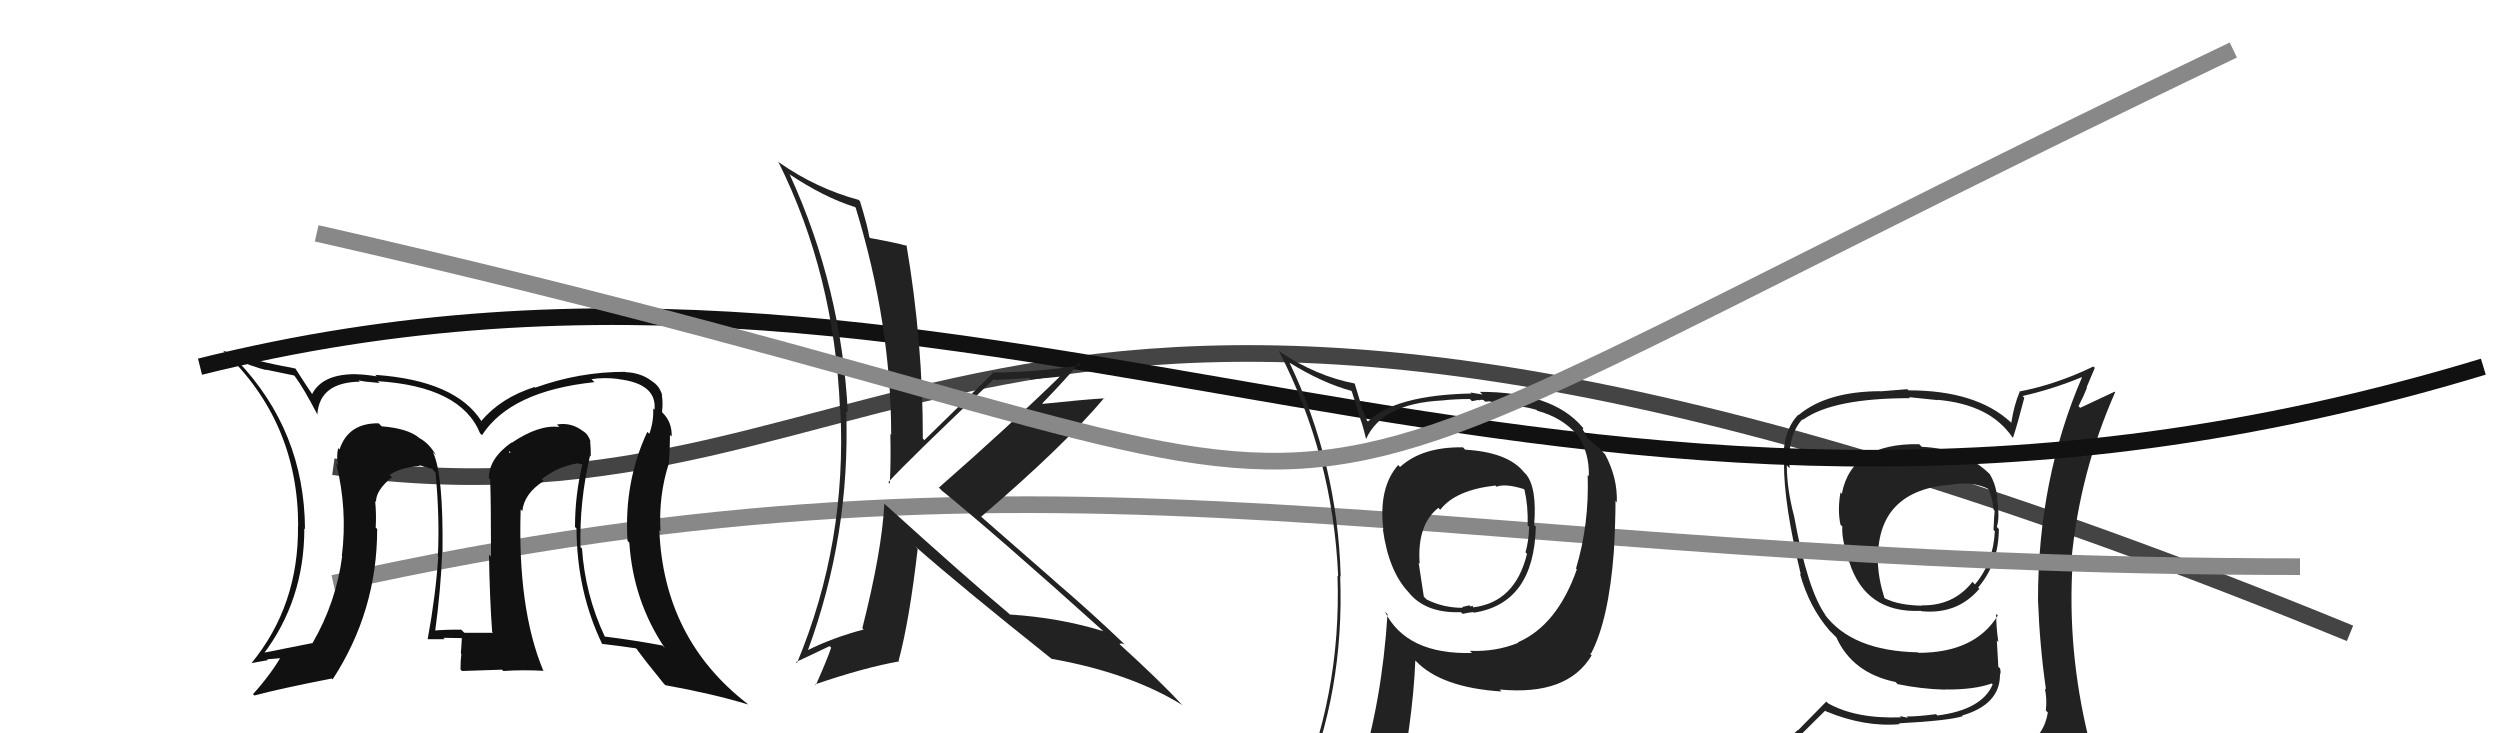
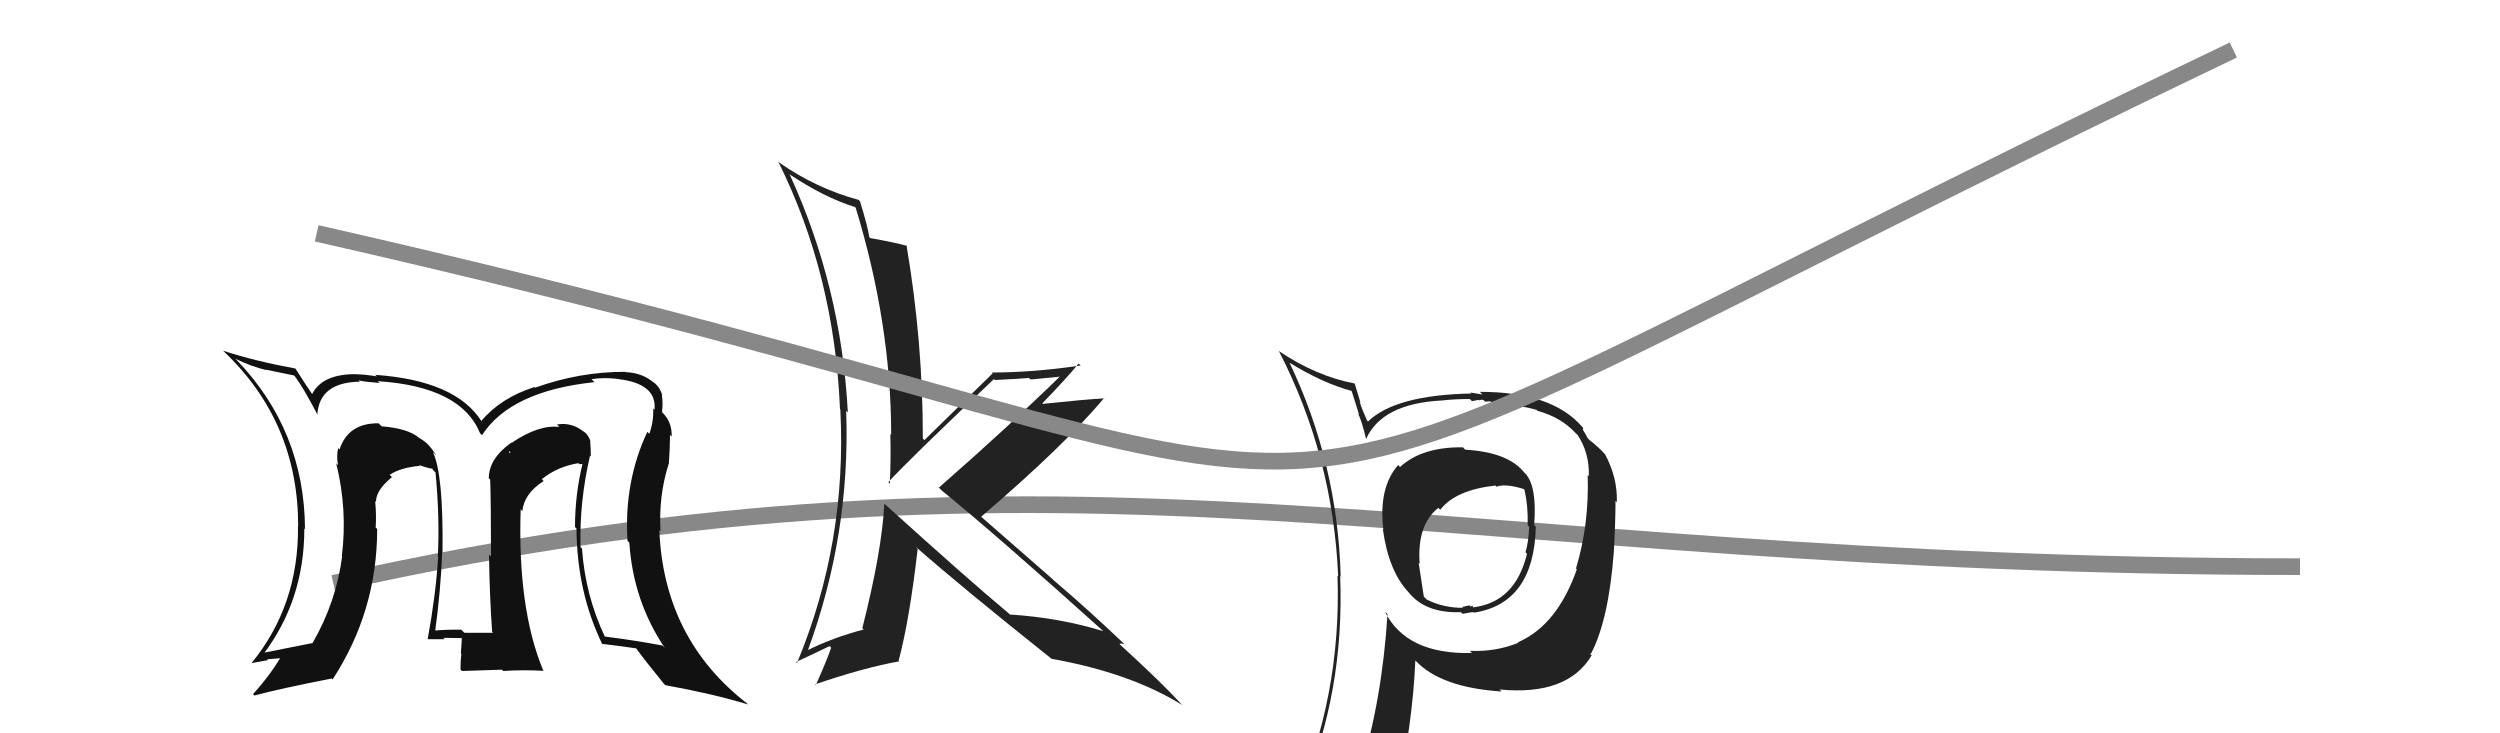
<svg xmlns="http://www.w3.org/2000/svg" width="150" height="44" viewBox="0,0,150,44">
-   <path d="M20 28 C56 33,58 4,141 38" stroke="#444" fill="none" />
-   <path fill="#222" d="M115.27 26.77L115.13 26.63L115.15 26.65Q111.08 26.58 110.51 29.63L110.43 29.54L110.43 29.54Q110.24 30.61 110.43 31.49L110.48 31.53L110.54 31.59Q110.48 32.29 110.93 33.70L110.97 33.74L110.96 33.73Q111.94 36.80 115.25 36.65L115.27 36.67L115.27 36.67Q117.43 36.89 118.76 35.33L118.71 35.27L118.69 35.25Q119.93 33.79 119.93 31.74L119.87 31.68L119.81 31.61Q119.99 31.07 119.83 30.00L119.98 30.15L119.84 30.01Q119.80 29.13 119.38 28.44L119.49 28.55L119.48 28.54Q117.90 26.92 115.31 26.81ZM120.16 45.29L120.17 45.30L120.11 45.24Q118.15 45.68 110.08 46.06L110.14 46.11L110.12 46.09Q108.50 46.23 106.87 45.39L106.86 45.38L106.81 45.33Q107.69 44.43 109.51 42.64L109.56 42.68L109.56 42.68Q111.88 43.64 113.98 43.45L113.95 43.42L113.93 43.40Q116.93 43.24 117.77 42.97L117.68 42.88L117.73 42.93Q120.00 42.27 120.00 40.48L120.01 40.49L120.00 40.48Q120.07 40.33 120.00 40.10L119.90 40.01L119.81 38.43L119.90 38.52Q119.77 37.63 119.77 36.83L119.71 36.77L119.87 36.93Q118.49 39.17 115.10 39.17L115.09 39.15L115.07 39.14Q111.11 39.06 109.47 36.85L109.57 36.95L109.54 36.92Q108.45 35.41 107.65 30.99L107.70 31.04L107.65 30.99Q107.21 29.33 107.21 27.92L107.27 27.99L107.38 28.09Q107.23 26.15 108.14 25.16L108.32 25.33L108.17 25.19Q109.96 23.89 114.60 23.89L114.54 23.83L116.28 24.01L116.26 23.99Q119.40 24.27 120.73 26.22L120.81 26.29L120.78 26.26Q121.04 25.49 121.46 23.86L121.44 23.85L121.36 23.76Q123.16 23.35 124.91 22.63L125.05 22.77L124.92 22.64Q122.28 28.76 122.28 35.99L122.38 36.09L122.28 35.99Q122.38 38.75 122.76 41.38L122.73 41.35L122.69 41.31Q122.83 41.94 122.75 42.63L122.86 42.74L122.87 42.75Q122.66 44.10 121.44 44.86L121.49 44.91L121.52 44.93Q120.93 45.11 120.10 45.22ZM123.03 48.12L123.01 48.10L122.99 48.08Q124.53 48.21 125.29 47.25L125.22 47.19L125.26 47.23Q125.74 46.42 125.63 45.70L125.55 45.61L125.49 45.55Q125.38 44.92 125.19 44.15L125.22 44.18L125.31 44.27Q124.02 38.98 124.36 33.73L124.34 33.71L124.28 33.65Q124.78 28.36 126.91 23.53L126.88 23.50L124.81 24.47L124.71 24.37Q125.00 23.82 125.22 23.25L125.20 23.23L125.69 22.07L125.60 21.99Q123.37 23.07 121.16 23.49L121.15 23.47L121.18 23.51Q120.83 24.34 120.68 25.36L120.68 25.37L120.63 25.32Q118.55 23.42 114.51 23.42L114.44 23.35L112.82 23.48L112.81 23.47Q109.60 23.49 107.92 24.90L107.76 24.74L107.90 24.88Q106.96 25.85 107.00 27.75L106.99 27.74L107.04 27.79Q107.02 30.21 108.05 34.47L107.99 34.41L108.00 34.43Q108.55 36.42 109.77 37.83L109.76 37.82L110.10 38.16L110.09 38.15L110.18 38.24Q111.14 40.38 113.73 40.92L113.89 41.08L113.87 41.05Q115.26 41.34 116.71 41.38L116.71 41.38L116.70 41.37Q118.43 41.39 119.50 41.01L119.54 41.05L119.56 41.07Q118.91 42.59 116.24 42.93L116.12 42.80L116.16 42.85Q115.09 42.99 114.40 42.99L114.47 43.07L113.99 42.96L114.07 43.04Q111.35 43.14 109.67 42.19L109.58 42.09L107.88 43.82L107.86 43.80Q107.01 44.63 106.18 45.58L106.20 45.60L106.24 45.65Q107.27 46.22 108.26 46.41L108.23 46.38L107.30 47.19L107.22 47.12Q109.96 48.22 115.60 48.22L115.62 48.25L115.94 48.34L115.94 48.34Q119.53 48.32 123.11 48.20ZM117.19 29.11L117.04 28.96L117.14 29.06Q118.35 28.89 119.26 29.31L119.29 29.35L119.32 29.37Q119.55 29.91 119.62 30.59L119.62 30.59L119.68 30.65Q119.65 30.89 119.61 31.80L119.54 31.73L119.69 31.87Q119.60 33.76 118.50 35.06L118.50 35.07L118.35 34.91Q117.21 36.36 115.30 36.32L115.25 36.27L115.33 36.34Q113.93 36.32 113.09 35.90L113.15 35.96L113.06 35.86Q112.71 34.75 112.67 33.72L112.65 33.71L112.68 33.74Q112.55 29.38 117.16 29.07Z" />
  <path d="M20 35 C65 25,86 34,138 34" stroke="#888" fill="none" />
-   <path d="M12 22 C60 10,93 39,149 22" stroke="#111" fill="none" />
  <path fill="#111" d="M35.31 27.25L35.36 27.30L35.45 27.39Q35.45 26.90 35.41 26.48L35.49 26.56L35.44 26.51Q35.30 26.06 34.99 25.87L35.01 25.89L35.01 25.89Q34.29 25.32 33.42 25.47L33.46 25.52L33.56 25.62Q32.34 25.46 30.70 26.57L30.81 26.67L30.69 26.55Q29.33 27.51 29.33 28.69L29.27 28.64L29.41 28.77Q29.46 30.08 29.46 33.40L29.32 33.25L29.34 33.28Q29.38 35.90 29.53 37.92L29.52 37.91L29.58 37.97Q27.87 37.97 27.87 37.97L27.73 37.84L27.68 37.78Q26.71 37.77 25.99 37.84L26.11 37.96L26.10 37.95Q26.45 35.37 26.53 33.13L26.51 33.11L26.55 33.15Q26.61 28.42 25.97 27.12L26.13 27.29L26.15 27.30Q25.74 26.59 25.17 26.29L25.26 26.37L25.15 26.27Q24.46 25.70 22.90 25.58L22.78 25.46L22.72 25.40Q20.90 25.37 20.37 26.97L20.31 26.91L20.29 26.88Q20.17 27.42 20.29 27.92L20.30 27.93L20.17 27.79Q20.86 30.58 20.51 33.36L20.47 33.32L20.53 33.37Q20.17 36.13 18.76 38.57L18.74 38.55L18.77 38.58Q17.79 38.78 15.69 39.19L15.78 39.28L15.78 39.28Q18.26 36.02 18.26 31.72L18.15 31.60L18.30 31.75Q18.27 25.86 14.23 21.63L14.26 21.66L14.12 21.52Q15.04 21.98 15.99 22.21L15.96 22.18L17.65 22.53L17.70 22.59Q18.18 23.22 19.06 24.90L19.03 24.87L19.04 24.88Q19.16 22.94 21.59 22.90L21.58 22.89L21.51 22.82Q21.79 22.90 22.78 22.98L22.80 23.00L22.66 22.87Q27.67 23.19 28.81 26.01L28.83 26.02L28.92 26.11Q30.64 23.46 35.66 22.93L35.66 22.92L35.49 22.75Q36.24 22.63 37.12 22.74L37.20 22.83L37.13 22.75Q39.43 23.03 39.27 24.59L39.21 24.53L39.19 24.51Q39.23 25.27 38.96 26.03L38.90 25.97L38.84 25.91Q37.43 28.91 37.65 32.45L37.76 32.56L37.76 32.56Q37.99 36.06 39.89 38.88L39.77 38.75L39.74 38.73Q38.10 38.42 36.27 38.19L36.36 38.28L36.29 38.20Q35.11 35.69 34.92 32.91L34.91 32.90L34.83 32.83Q34.76 30.09 35.40 27.35ZM36.12 38.65L36.11 38.64L36.10 38.63Q36.83 38.71 38.16 38.90L38.11 38.85L38.20 38.94Q38.68 39.61 39.83 41.02L39.78 40.97L39.92 41.11Q42.79 41.63 44.89 42.27L44.81 42.20L44.80 42.19Q39.82 38.31 39.56 31.80L39.53 31.78L39.63 31.87Q39.51 29.74 40.12 27.84L40.16 27.87L40.13 27.85Q40.20 26.82 40.20 26.10L40.29 26.18L40.30 26.19Q40.33 25.30 39.72 24.73L39.72 24.73L39.75 24.72L39.72 24.70Q39.79 24.19 39.71 23.70L39.65 23.63L39.74 23.73Q39.57 23.14 39.11 22.87L39.02 22.78L39.08 22.84Q38.42 22.36 37.54 22.33L37.49 22.28L37.52 22.31Q34.78 22.30 32.11 23.26L32.03 23.17L32.08 23.22Q30.05 23.86 28.87 25.27L29.00 25.39L28.90 25.29Q27.35 22.83 22.51 22.49L22.61 22.58L22.60 22.58Q21.84 22.46 21.42 22.46L21.51 22.55L21.41 22.45Q19.32 22.42 18.71 23.68L18.78 23.74L18.84 23.81Q18.41 23.19 17.73 22.12L17.70 22.09L17.72 22.11Q15.35 21.68 13.37 21.04L13.36 21.03L13.39 21.05Q17.89 25.29 17.89 31.57L18.05 31.73L17.88 31.56Q17.93 36.33 15.08 39.80L15.17 39.89L15.07 39.79Q15.58 39.69 16.07 39.61L16.02 39.56L17.07 39.47L16.91 39.31Q16.28 40.43 15.18 41.65L15.18 41.65L15.26 41.73Q16.79 41.32 19.91 40.71L20.03 40.83L19.96 40.76Q22.63 36.66 22.63 31.75L22.64 31.75L22.54 31.65Q22.59 30.90 22.51 30.06L22.52 30.07L22.56 30.11Q22.55 29.41 23.54 28.61L23.52 28.60L23.50 28.62L23.38 28.49Q24.01 28.06 25.19 27.95L25.30 28.05L25.15 27.90Q25.80 28.14 26.10 28.14L25.98 28.01L25.96 28.18L26.13 28.35Q26.39 31.05 26.27 33.41L26.28 33.41L26.29 33.43Q26.15 35.68 25.66 38.35L25.52 38.21L25.66 38.35Q26.68 38.35 26.68 38.35L26.68 38.35L26.60 38.27Q28.08 38.29 27.73 38.29L27.71 38.27L27.71 38.27Q27.69 38.74 27.65 39.20L27.63 39.17L27.68 39.23Q27.63 39.67 27.63 40.17L27.72 40.26L30.12 40.18L30.20 40.26Q31.37 40.18 32.63 40.25L32.69 40.32L32.59 40.22Q31.05 36.51 31.24 30.57L31.31 30.63L31.34 30.67Q31.44 29.62 32.62 28.86L32.55 28.79L32.51 28.75Q33.45 27.99 34.71 27.79L34.76 27.85L35.06 27.84L34.97 27.75Q34.50 29.64 34.50 31.62L34.58 31.70L34.59 31.71Q34.61 35.50 36.14 38.66ZM30.68 27.19L30.83 27.11L30.54 27.17L30.55 27.06Z" />
  <path fill="#222" d="M53.10 30.25L53.22 30.38L53.06 30.21Q52.92 33.04 51.74 37.69L51.80 37.75L51.82 37.77Q49.98 38.25 48.38 39.05L48.46 39.13L48.44 39.11Q51.04 32.07 50.77 24.65L50.79 24.67L50.87 24.74Q50.48 17.24 47.40 10.51L47.47 10.57L47.33 10.43Q49.43 11.84 51.29 12.42L51.24 12.37L51.34 12.46Q53.47 19.43 53.47 26.09L53.44 26.06L53.42 26.04Q53.46 27.53 53.39 29.02L53.37 29.00L53.30 28.93Q54.42 27.69 59.64 22.74L59.57 22.68L59.70 22.80Q60.75 22.75 61.74 22.68L61.84 22.77L63.88 22.57L63.75 22.44Q60.63 25.49 56.33 29.26L56.42 29.34L56.48 29.41Q59.73 32.05 66.20 37.87L66.19 37.86L66.20 37.87Q63.56 37.06 60.59 36.87L60.50 36.78L60.52 36.80Q58.03 34.72 53.16 30.31ZM62.95 39.38L63.05 39.48L63.10 39.53Q67.82 40.37 70.95 42.31L70.89 42.25L70.89 42.26Q69.74 40.99 67.11 38.59L67.02 38.50L67.17 38.65Q67.23 38.56 67.50 38.67L67.52 38.70L67.57 38.75Q65.49 36.75 63.25 34.84L63.18 34.77L58.90 31.03L58.87 31.00Q63.82 26.77 66.25 23.88L66.29 23.91L66.27 23.90Q65.05 23.97 62.58 24.23L62.61 24.27L62.54 24.20Q64.04 22.65 64.72 21.81L64.75 21.84L64.84 21.93Q61.98 22.35 59.51 22.35L59.62 22.46L59.56 22.40Q58.20 23.74 55.46 26.41L55.38 26.32L55.37 26.32Q55.38 20.54 54.39 14.71L54.42 14.74L54.42 14.75Q53.69 14.55 52.20 14.28L52.26 14.34L52.16 14.23Q52.06 13.57 51.60 12.08L51.65 12.12L51.51 11.99Q49.01 11.32 46.76 9.76L46.66 9.65L46.68 9.67Q50.06 16.44 50.40 24.55L50.43 24.57L50.42 24.57Q50.83 32.55 47.82 39.78L47.73 39.69L47.76 39.72Q48.44 39.41 49.77 38.77L49.78 38.77L49.87 38.86Q49.60 39.65 48.95 41.10L48.94 41.09L48.91 41.06Q51.83 40.06 53.96 39.68L53.89 39.61L53.92 39.63Q54.57 37.20 55.06 32.94L54.92 32.79L54.91 32.78Q57.66 35.20 63.11 39.54Z" />
  <path fill="#222" d="M87.76 26.82L87.80 26.87L87.78 26.84Q85.34 26.80 84.00 28.02L83.92 27.93L83.89 27.90Q82.70 29.26 83.00 31.77L82.89 31.66L82.97 31.74Q83.32 34.30 84.54 35.56L84.43 35.44L84.50 35.52Q85.52 36.81 87.66 36.73L87.70 36.78L87.76 36.83Q88.23 36.73 88.42 36.73L88.40 36.72L88.44 36.76Q92.04 36.20 92.15 31.60L92.08 31.53L92.05 31.49Q92.23 29.23 91.54 28.43L91.55 28.45L91.43 28.32Q90.46 27.13 87.91 26.98ZM91.25 38.73L91.20 38.67L91.09 38.57Q89.74 39.12 88.18 39.05L88.28 39.14L88.32 39.18Q84.38 39.28 83.09 36.69L83.26 36.86L83.25 36.86Q82.92 42.05 81.59 46.31L81.55 46.27L81.65 46.37Q79.93 46.94 78.29 47.66L78.25 47.61L78.12 47.49Q80.68 41.52 80.41 34.55L80.57 34.71L80.44 34.57Q80.26 27.81 77.37 21.76L77.29 21.68L77.35 21.75Q79.36 22.99 81.08 23.45L81.11 23.49L81.54 24.86L81.49 24.82Q81.71 25.26 81.97 26.36L81.84 26.23L81.96 26.35Q82.91 24.22 86.49 24.03L86.48 24.02L86.49 24.03Q87.32 23.94 88.19 23.94L88.32 24.07L88.73 23.99L88.77 24.03Q88.82 23.96 89.01 24.00L89.11 24.10L89.40 24.08L89.42 24.10Q91.47 24.37 92.19 24.59L92.15 24.55L92.25 24.65Q93.66 25.03 94.54 25.99L94.55 26.00L94.65 26.09Q95.37 27.16 95.33 28.57L95.41 28.65L95.26 28.50Q95.36 31.45 94.56 34.11L94.65 34.20L94.61 34.16Q93.43 37.52 91.07 38.54ZM95.37 39.19L95.45 39.23L95.45 39.24Q96.52 37.22 96.83 33.11L96.89 33.18L96.83 33.11Q96.93 31.31 96.93 30.05L96.94 30.06L97.01 30.14Q97.06 28.66 96.30 27.25L96.17 27.13L96.21 27.16Q95.88 26.80 95.38 26.41L95.26 26.29L95.12 26.03L94.96 25.76L95.00 25.69L94.93 25.61Q93.13 23.51 88.79 23.51L88.95 23.67L88.22 23.55L88.28 23.61Q83.72 23.70 82.08 25.29L81.95 25.16L82.02 25.23Q81.74 24.61 81.58 24.11L81.63 24.16L81.28 23.01L81.28 23.01Q78.98 22.57 76.77 21.09L76.71 21.03L76.71 21.02Q79.98 27.34 80.29 34.58L80.28 34.57L80.25 34.54Q80.50 41.76 77.65 48.23L77.72 48.31L79.61 47.34L79.64 47.37Q79.47 48.19 78.79 49.75L78.63 49.59L78.63 49.60Q81.46 48.66 83.79 48.32L83.79 48.32L83.73 48.26Q84.77 43.36 84.92 39.63L84.89 39.60L84.95 39.66Q86.48 41.26 90.10 41.49L90.10 41.50L89.98 41.37Q94.05 41.76 95.50 39.32L95.45 39.27ZM89.66 29.07L89.81 29.22L89.80 29.20Q90.32 29.00 91.42 29.34L91.41 29.33L91.47 29.39Q91.69 30.34 91.66 31.52L91.79 31.65L91.75 31.61Q91.72 32.49 91.53 33.14L91.52 33.13L91.62 33.23Q90.91 36.14 88.39 36.44L88.36 36.41L88.39 36.32L88.41 36.34Q88.34 36.35 88.23 36.39L88.16 36.32L87.73 36.42L87.77 36.47Q86.59 36.47 85.60 35.97L85.43 35.80L85.12 33.77L85.18 33.83Q85.01 31.49 86.30 30.47L86.42 30.59L86.42 30.58Q87.33 29.40 89.73 29.13Z" />
  <path d="M19 14 C94 31,63 37,134 3" stroke="#888" fill="none" />
</svg>